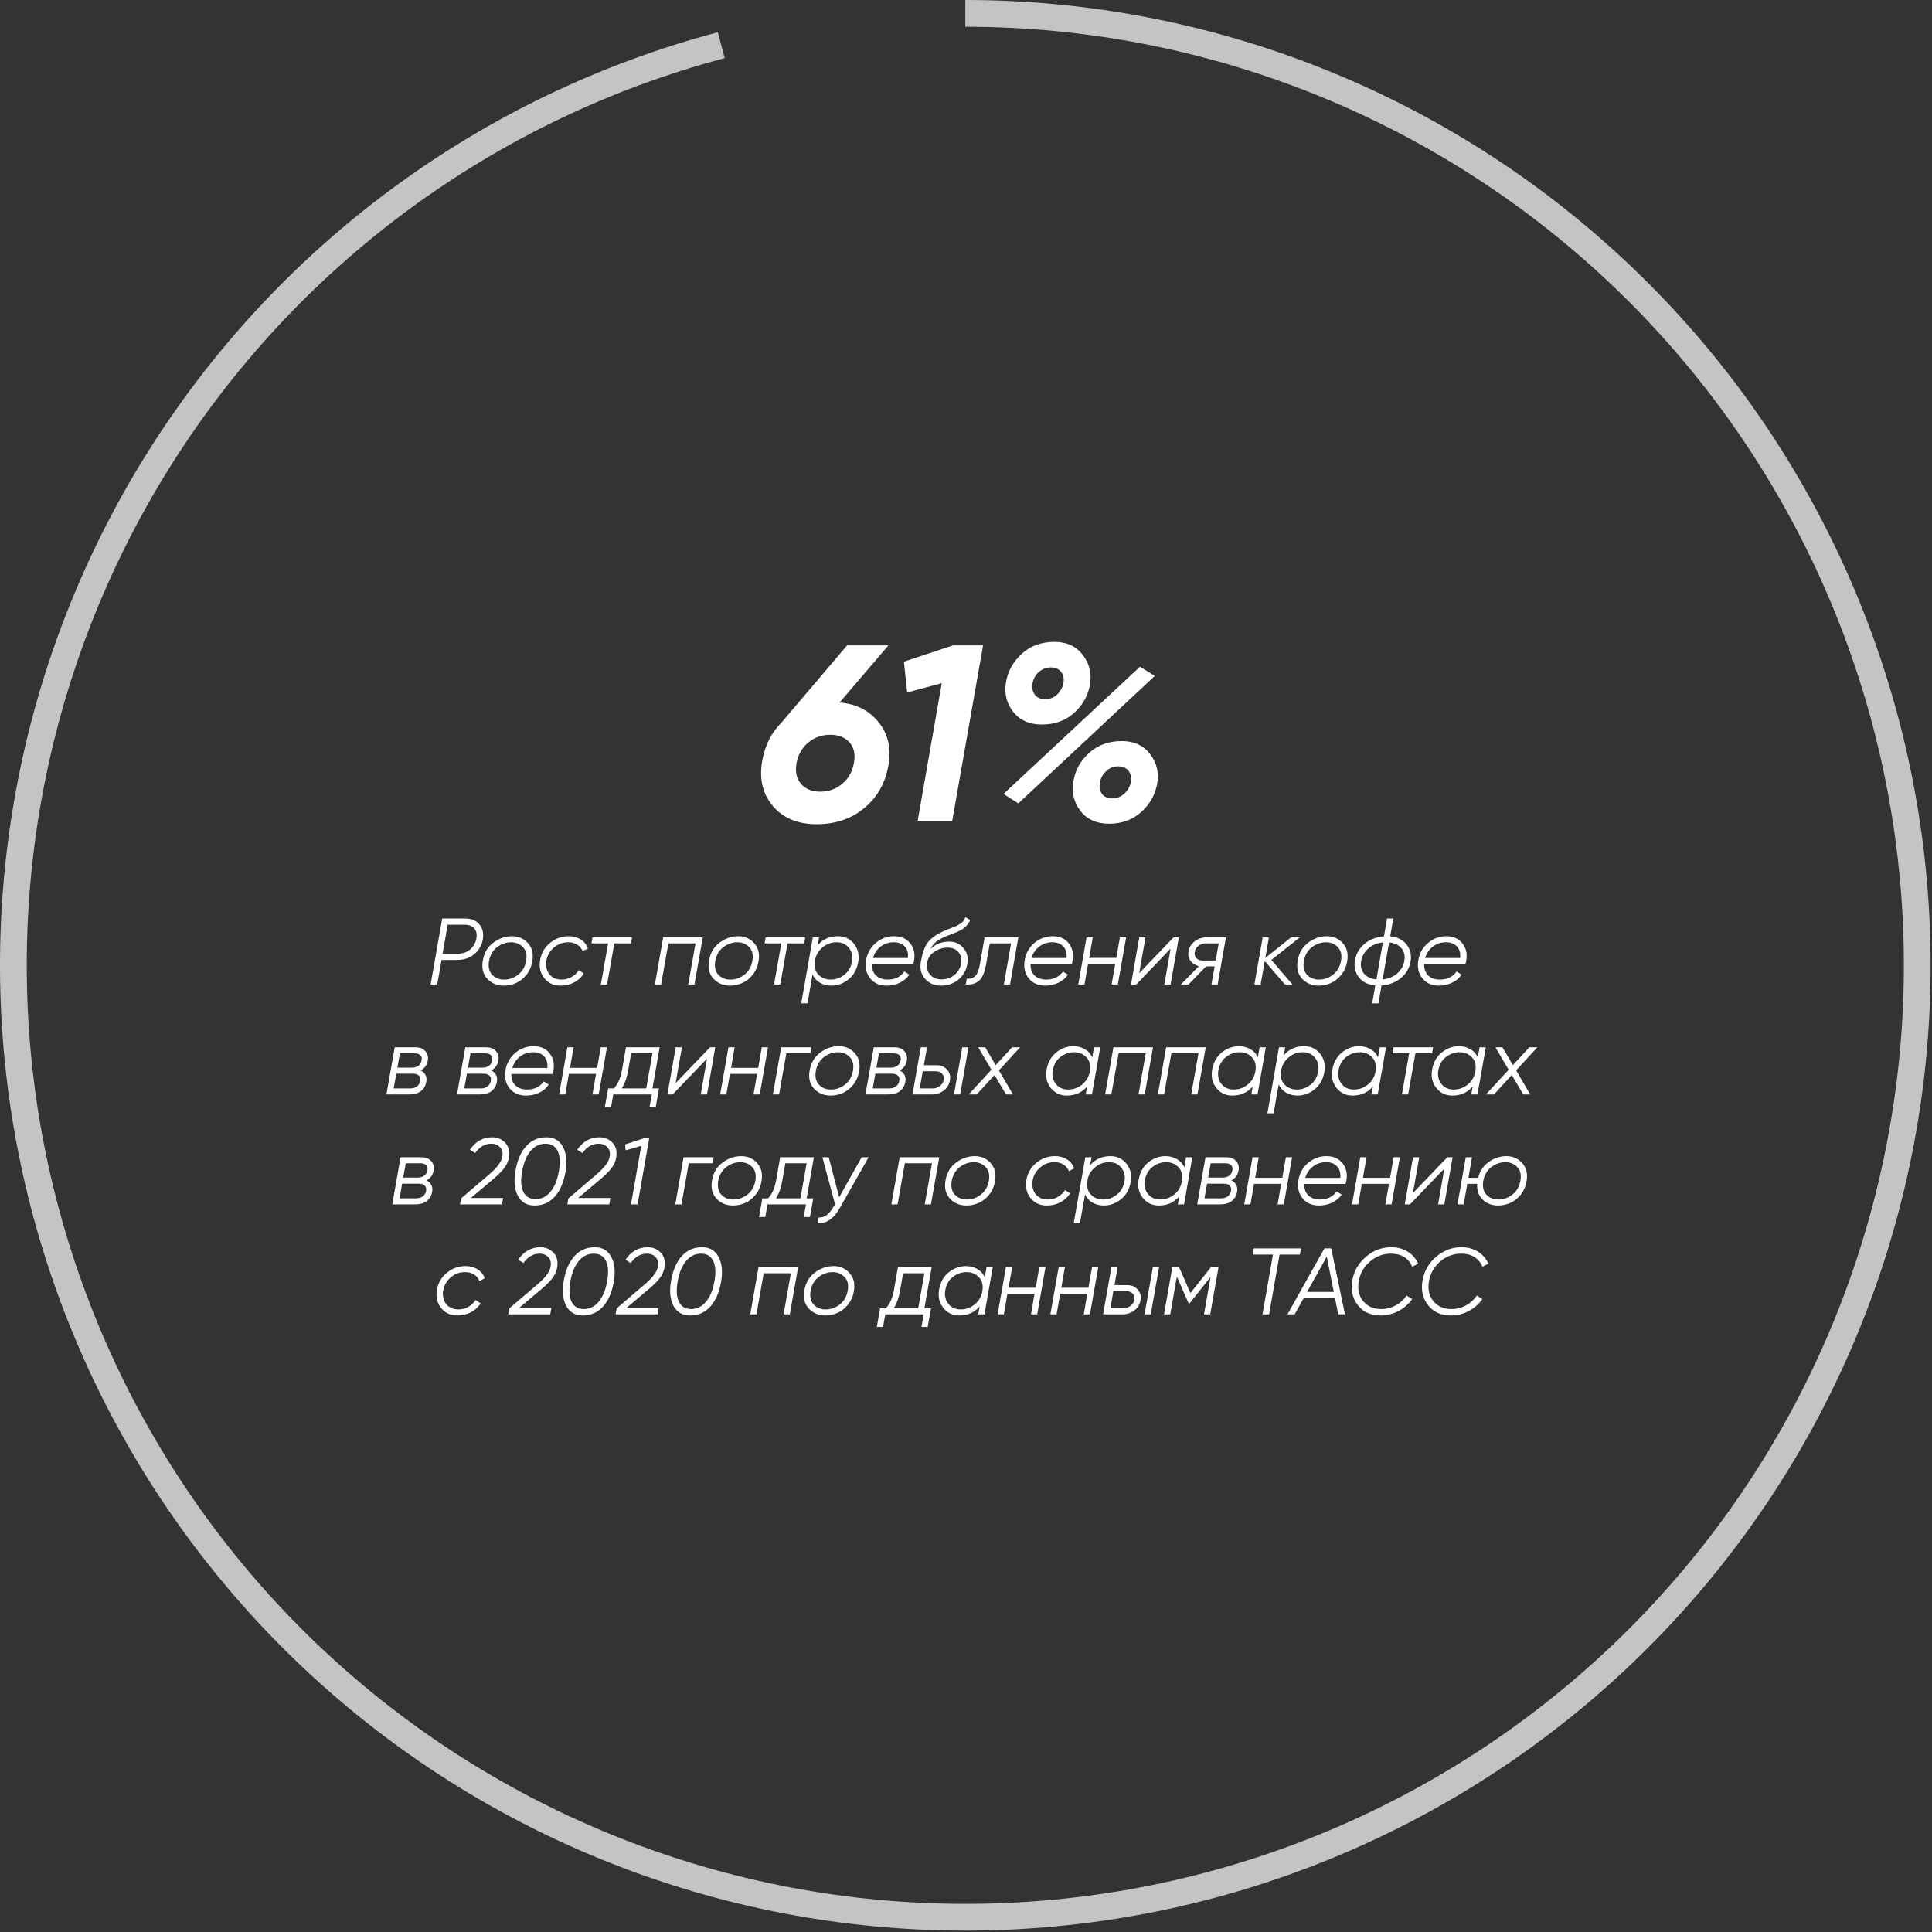
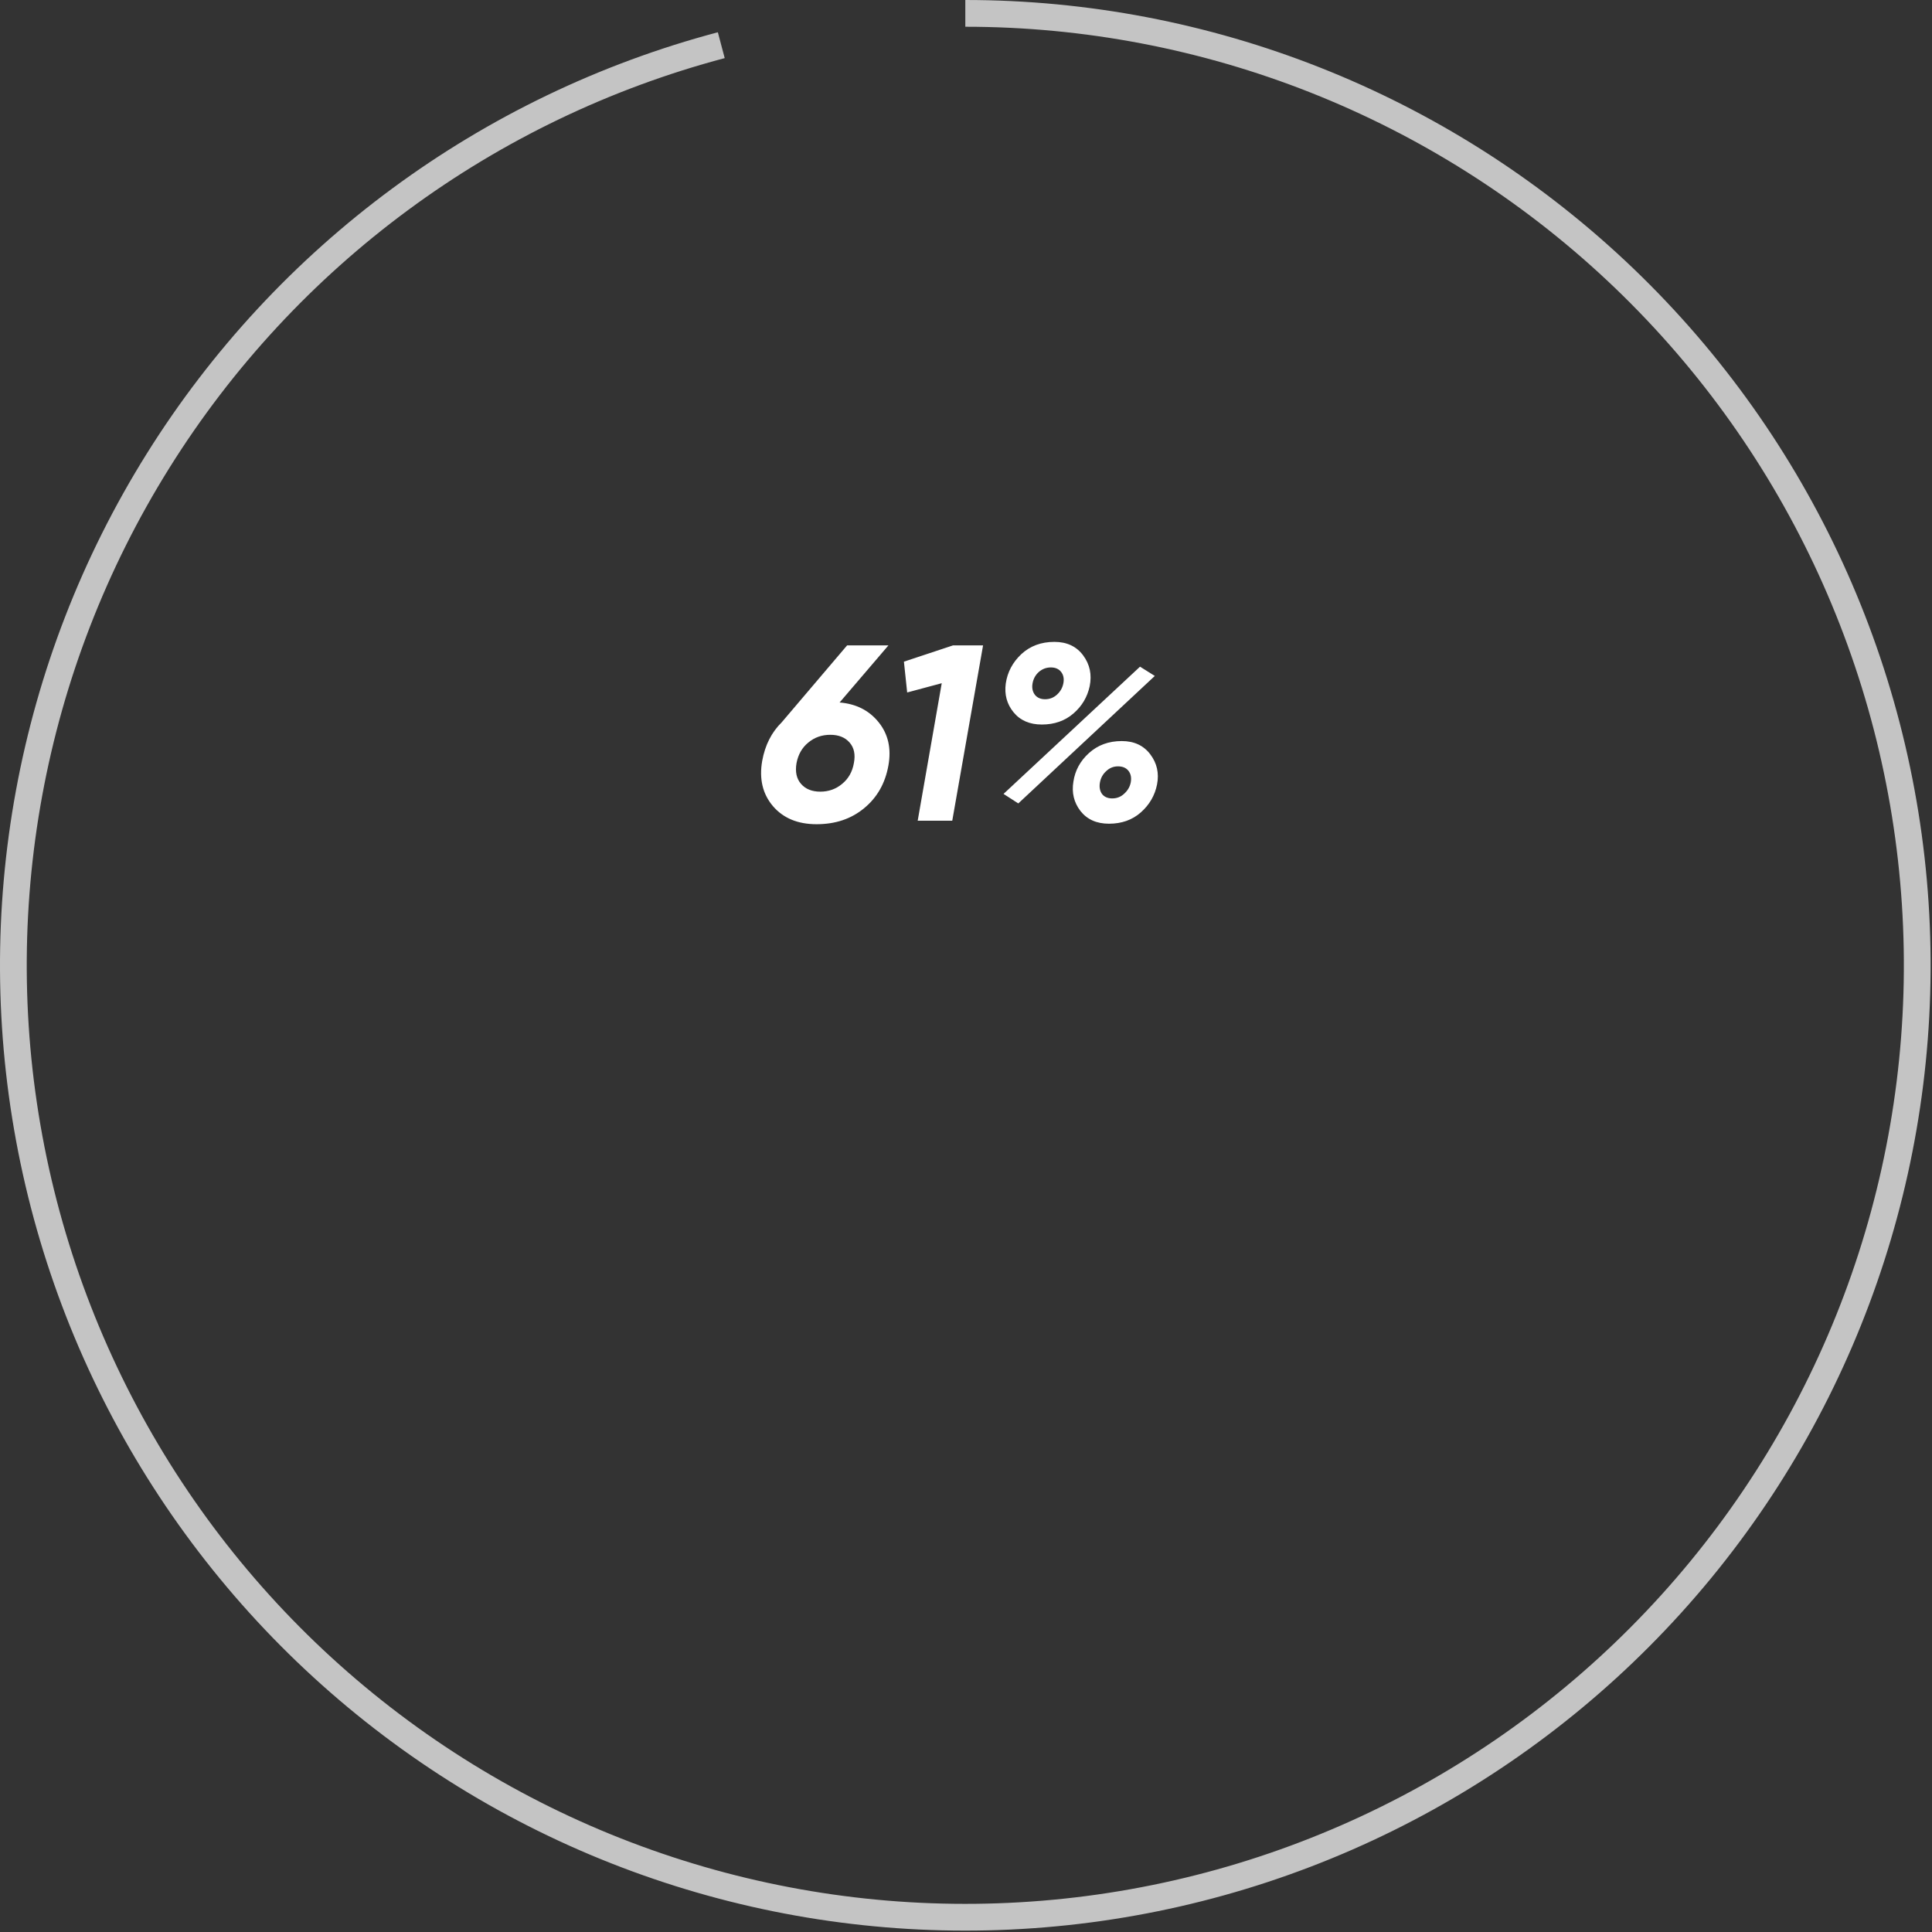
<svg xmlns="http://www.w3.org/2000/svg" width="492" height="492" viewBox="0 0 492 492" fill="none">
  <rect x="0" y="0" width="492" height="492" fill="#333333" stroke="none" />
  <path d="M245.824 0C308.264 7.44595e-07 368.365 23.761 413.925 66.459C459.484 109.158 487.088 167.593 491.132 229.903C495.176 292.212 475.357 353.725 435.699 401.955C396.041 450.184 339.516 481.514 277.6 489.586C215.683 497.657 153.015 481.864 102.319 445.413C51.622 408.962 16.697 354.585 4.632 293.321C-7.432 232.057 4.269 168.498 37.36 115.547C70.451 62.596 122.452 24.222 182.806 8.215L184.552 14.799C125.87 30.362 75.31 67.673 43.136 119.157C10.962 170.641 -0.414 232.438 11.316 292.005C23.046 351.571 57.004 404.441 106.295 439.882C155.587 475.323 216.518 490.678 276.719 482.831C336.92 474.983 391.879 444.521 430.438 397.628C468.997 350.735 488.266 290.927 484.334 230.344C480.402 169.761 453.563 112.945 409.266 71.43C364.969 29.915 306.534 6.812 245.824 6.812V0Z" fill="#C4C4C4" />
  <path d="M213.811 178.895C218.02 179.235 221.337 180.915 223.761 183.934C226.184 186.953 227.014 190.61 226.248 194.904C225.44 199.454 223.378 203.09 220.061 205.811C216.787 208.532 212.748 209.893 207.943 209.893C203.181 209.893 199.481 208.362 196.845 205.301C194.209 202.197 193.295 198.349 194.102 193.756C194.825 189.759 196.484 186.485 199.077 183.934L215.724 164.353H226.248L213.811 178.895ZM217.446 194.33C217.872 192.162 217.51 190.418 216.362 189.1C215.214 187.782 213.577 187.123 211.451 187.123C209.282 187.123 207.412 187.782 205.838 189.1C204.265 190.376 203.266 192.119 202.841 194.33C202.458 196.541 202.841 198.306 203.989 199.624C205.137 200.942 206.774 201.601 208.9 201.601C211.026 201.601 212.875 200.942 214.449 199.624C216.065 198.306 217.064 196.541 217.446 194.33ZM242.692 164.353H250.346L242.501 209H233.699L239.822 173.984L231.02 176.344L230.191 168.499L242.692 164.353ZM265.315 184.508C262.211 184.508 259.808 183.466 258.108 181.383C256.407 179.299 255.748 176.854 256.13 174.048C256.556 171.156 257.874 168.669 260.085 166.585C262.338 164.502 265.145 163.46 268.504 163.46C271.693 163.46 274.138 164.608 275.839 166.904C277.54 169.2 278.092 171.815 277.497 174.749C276.902 177.513 275.52 179.831 273.351 181.702C271.183 183.572 268.504 184.508 265.315 184.508ZM255.556 202.175L290.317 169.774L294.08 172.134L259.319 204.599L255.556 202.175ZM263.529 176.918C264.124 177.683 264.996 178.066 266.144 178.066C267.292 178.066 268.291 177.683 269.142 176.918C270.035 176.11 270.587 175.132 270.8 173.984C271.013 172.836 270.821 171.879 270.226 171.114C269.631 170.348 268.759 169.966 267.611 169.966C266.463 169.966 265.442 170.348 264.549 171.114C263.699 171.879 263.168 172.836 262.955 173.984C262.742 175.132 262.934 176.11 263.529 176.918ZM282.408 209.765C279.262 209.765 276.838 208.681 275.137 206.513C273.479 204.344 272.884 201.856 273.351 199.05C273.777 196.201 275.095 193.778 277.306 191.779C279.559 189.738 282.344 188.718 285.661 188.718C288.808 188.718 291.231 189.844 292.932 192.098C294.633 194.352 295.207 196.903 294.654 199.752C294.102 202.558 292.72 204.939 290.508 206.895C288.34 208.809 285.64 209.765 282.408 209.765ZM283.237 203.323C284.428 203.323 285.448 202.92 286.299 202.112C287.192 201.304 287.745 200.347 287.957 199.241C288.17 198.051 287.978 197.073 287.383 196.308C286.788 195.542 285.895 195.159 284.704 195.159C283.556 195.159 282.557 195.563 281.707 196.371C280.856 197.137 280.325 198.093 280.112 199.241C279.9 200.39 280.07 201.367 280.622 202.175C281.218 202.941 282.089 203.323 283.237 203.323Z" fill="white" />
-   <path d="M118.493 233.906C120.077 233.906 121.277 234.41 122.093 235.418C122.925 236.426 123.213 237.682 122.957 239.186C122.701 240.706 121.981 241.97 120.797 242.978C119.613 243.97 118.101 244.466 116.261 244.466H112.445L111.341 250.706H109.661L112.613 233.906H118.493ZM121.325 238.946C121.501 237.89 121.317 237.05 120.773 236.426C120.229 235.802 119.413 235.49 118.325 235.49H114.005L112.709 242.882H116.453C117.781 242.882 118.877 242.514 119.741 241.778C120.605 241.026 121.133 240.082 121.325 238.946ZM128.281 250.994C126.585 250.994 125.185 250.41 124.081 249.242C122.993 248.074 122.617 246.522 122.953 244.586C123.289 242.65 124.185 241.138 125.641 240.05C127.113 238.962 128.697 238.418 130.393 238.418C132.041 238.418 133.393 239.01 134.449 240.194C135.521 241.362 135.889 242.898 135.553 244.802C135.329 246.146 134.825 247.298 134.041 248.258C133.257 249.218 132.369 249.914 131.377 250.346C130.401 250.778 129.369 250.994 128.281 250.994ZM128.425 249.458C129.705 249.458 130.889 249.034 131.977 248.186C133.065 247.338 133.737 246.154 133.993 244.634C134.249 243.178 133.977 242.034 133.177 241.202C132.393 240.37 131.369 239.954 130.105 239.954C128.825 239.97 127.641 240.394 126.553 241.226C125.481 242.058 124.809 243.218 124.537 244.706C124.281 246.21 124.545 247.386 125.329 248.234C126.129 249.066 127.161 249.474 128.425 249.458ZM142.739 250.994C140.995 250.994 139.611 250.354 138.587 249.074C137.579 247.778 137.235 246.234 137.555 244.442C137.859 242.682 138.699 241.242 140.075 240.122C141.451 238.986 143.035 238.418 144.827 238.418C145.995 238.418 147.019 238.698 147.899 239.258C148.779 239.818 149.387 240.578 149.723 241.538L148.355 242.234C148.099 241.53 147.651 240.978 147.011 240.578C146.371 240.162 145.595 239.954 144.683 239.954C143.323 239.954 142.115 240.402 141.059 241.298C140.019 242.178 139.379 243.282 139.139 244.61C138.915 245.97 139.163 247.122 139.883 248.066C140.603 248.994 141.643 249.458 143.003 249.458C143.915 249.458 144.755 249.242 145.523 248.81C146.307 248.378 146.931 247.794 147.395 247.058L148.667 247.898C148.059 248.874 147.235 249.634 146.195 250.178C145.155 250.722 144.003 250.994 142.739 250.994ZM160.954 238.706L160.69 240.242H156.442L154.594 250.706H153.01L154.858 240.242H150.61L150.874 238.706H160.954ZM178.964 238.706L176.852 250.706H175.268L177.116 240.242H170.204L168.356 250.706H166.772L168.884 238.706H178.964ZM185.89 250.994C184.194 250.994 182.794 250.41 181.69 249.242C180.602 248.074 180.226 246.522 180.562 244.586C180.898 242.65 181.794 241.138 183.25 240.05C184.722 238.962 186.306 238.418 188.002 238.418C189.65 238.418 191.002 239.01 192.058 240.194C193.13 241.362 193.498 242.898 193.162 244.802C192.938 246.146 192.434 247.298 191.65 248.258C190.866 249.218 189.978 249.914 188.986 250.346C188.01 250.778 186.978 250.994 185.89 250.994ZM186.034 249.458C187.314 249.458 188.498 249.034 189.586 248.186C190.674 247.338 191.346 246.154 191.602 244.634C191.858 243.178 191.586 242.034 190.786 241.202C190.002 240.37 188.978 239.954 187.714 239.954C186.434 239.97 185.25 240.394 184.162 241.226C183.09 242.058 182.418 243.218 182.146 244.706C181.89 246.21 182.154 247.386 182.938 248.234C183.738 249.066 184.77 249.474 186.034 249.458ZM205.064 238.706L204.8 240.242H200.552L198.704 250.706H197.12L198.968 240.242H194.72L194.984 238.706H205.064ZM213.426 238.418C215.106 238.418 216.458 239.066 217.482 240.362C218.506 241.658 218.866 243.186 218.562 244.946C218.226 246.866 217.394 248.354 216.066 249.41C214.754 250.466 213.298 250.994 211.698 250.994C210.658 250.994 209.706 250.754 208.842 250.274C207.978 249.778 207.338 249.074 206.922 248.162L205.626 255.506H204.042L206.994 238.706H208.578L208.218 240.746C209.514 239.194 211.25 238.418 213.426 238.418ZM216.978 244.826C217.202 243.482 216.938 242.338 216.186 241.394C215.434 240.434 214.386 239.954 213.042 239.954C211.73 239.954 210.554 240.378 209.514 241.226C208.49 242.058 207.842 243.114 207.57 244.394L207.522 244.778C207.314 246.234 207.618 247.378 208.434 248.21C209.25 249.042 210.298 249.458 211.578 249.458C212.826 249.458 213.97 249.05 215.01 248.234C216.066 247.418 216.722 246.282 216.978 244.826ZM227.699 238.418C229.507 238.418 230.883 239.042 231.827 240.29C232.787 241.538 233.091 243.026 232.739 244.754C232.691 245.042 232.627 245.29 232.547 245.498H222.059C222.011 246.714 222.347 247.682 223.067 248.402C223.803 249.106 224.803 249.458 226.067 249.458C227.907 249.458 229.323 248.77 230.315 247.394L231.562 248.21C230.987 249.09 230.171 249.778 229.115 250.274C228.075 250.754 226.987 250.994 225.851 250.994C223.995 250.994 222.571 250.37 221.579 249.122C220.587 247.874 220.251 246.322 220.571 244.466C220.875 242.706 221.699 241.258 223.043 240.122C224.403 238.986 225.955 238.418 227.699 238.418ZM222.299 243.962H231.227C231.323 242.65 231.035 241.658 230.363 240.986C229.691 240.298 228.771 239.954 227.603 239.954C226.339 239.954 225.227 240.322 224.267 241.058C223.323 241.778 222.667 242.746 222.299 243.962ZM239.578 250.994C237.93 250.994 236.594 250.418 235.57 249.266C234.546 248.098 234.194 246.618 234.514 244.826C234.866 242.762 235.434 241.178 236.218 240.074C237.018 238.97 238.418 237.97 240.418 237.074C240.802 236.898 241.298 236.69 241.906 236.45C242.53 236.21 243.002 236.026 243.322 235.898C243.642 235.754 243.994 235.57 244.378 235.346C244.762 235.122 245.066 234.866 245.29 234.578C245.53 234.29 245.714 233.946 245.842 233.546L247.042 234.266C246.914 234.65 246.722 235.01 246.466 235.346C246.21 235.682 245.962 235.954 245.722 236.162C245.498 236.37 245.154 236.602 244.69 236.858C244.226 237.098 243.866 237.274 243.61 237.386C243.37 237.482 242.938 237.65 242.314 237.89C241.706 238.13 241.298 238.29 241.09 238.37C239.938 238.834 239.058 239.306 238.45 239.786C237.842 240.266 237.354 240.89 236.986 241.658C238.234 240.41 239.818 239.786 241.738 239.786C243.226 239.786 244.434 240.338 245.362 241.442C246.306 242.546 246.634 243.898 246.346 245.498C246.058 247.13 245.29 248.458 244.042 249.482C242.794 250.49 241.306 250.994 239.578 250.994ZM239.746 249.41C241.01 249.41 242.106 249.034 243.034 248.282C243.978 247.514 244.554 246.546 244.762 245.378C244.97 244.21 244.746 243.242 244.09 242.474C243.434 241.706 242.506 241.322 241.306 241.322C240.122 241.322 239.01 241.666 237.97 242.354C236.93 243.026 236.306 243.954 236.098 245.138C235.89 246.354 236.138 247.37 236.842 248.186C237.546 249.002 238.514 249.41 239.746 249.41ZM259.326 238.706L257.214 250.706H255.63L257.478 240.242H252.054L251.118 245.594C250.75 247.69 250.134 249.09 249.27 249.794C248.422 250.498 247.31 250.802 245.934 250.706L246.198 249.218C247.094 249.314 247.806 249.098 248.334 248.57C248.878 248.042 249.278 247.05 249.534 245.594L250.734 238.706H259.326ZM268.081 238.418C269.889 238.418 271.265 239.042 272.209 240.29C273.169 241.538 273.473 243.026 273.121 244.754C273.073 245.042 273.009 245.29 272.929 245.498H262.441C262.393 246.714 262.729 247.682 263.449 248.402C264.185 249.106 265.185 249.458 266.449 249.458C268.289 249.458 269.705 248.77 270.697 247.394L271.945 248.21C271.369 249.09 270.553 249.778 269.497 250.274C268.457 250.754 267.369 250.994 266.233 250.994C264.377 250.994 262.953 250.37 261.961 249.122C260.969 247.874 260.633 246.322 260.953 244.466C261.257 242.706 262.081 241.258 263.425 240.122C264.785 238.986 266.337 238.418 268.081 238.418ZM262.681 243.962H271.609C271.705 242.65 271.417 241.658 270.745 240.986C270.073 240.298 269.153 239.954 267.985 239.954C266.721 239.954 265.609 240.322 264.649 241.058C263.705 241.778 263.049 242.746 262.681 243.962ZM285.193 238.706H286.777L284.665 250.706H283.081L283.993 245.474H277.081L276.169 250.706H274.585L276.697 238.706H278.281L277.369 243.938H284.281L285.193 238.706ZM298.863 238.706H300.207L298.095 250.706H296.511L298.095 241.586L289.359 250.706H288.015L290.127 238.706H291.711L290.103 247.826L298.863 238.706ZM312.196 238.706L310.084 250.706H308.5L309.316 246.098H307.132L302.668 250.706H300.724L305.308 246.026C304.428 245.834 303.724 245.394 303.196 244.706C302.684 244.018 302.508 243.21 302.668 242.282C302.86 241.21 303.396 240.346 304.276 239.69C305.156 239.034 306.172 238.706 307.324 238.706H312.196ZM306.292 244.61H309.58L310.348 240.242H307.06C306.388 240.242 305.78 240.442 305.236 240.842C304.692 241.242 304.364 241.77 304.252 242.426C304.14 243.082 304.284 243.61 304.684 244.01C305.084 244.41 305.62 244.61 306.292 244.61ZM331.012 238.706L323.764 244.466L329.14 250.706H327.22L322.084 244.73L321.028 250.706H319.444L321.556 238.706H323.14L322.228 243.938L328.804 238.706H331.012ZM335.796 250.994C334.1 250.994 332.7 250.41 331.596 249.242C330.508 248.074 330.132 246.522 330.468 244.586C330.804 242.65 331.7 241.138 333.156 240.05C334.628 238.962 336.212 238.418 337.908 238.418C339.556 238.418 340.908 239.01 341.964 240.194C343.036 241.362 343.404 242.898 343.068 244.802C342.844 246.146 342.34 247.298 341.556 248.258C340.772 249.218 339.884 249.914 338.892 250.346C337.916 250.778 336.884 250.994 335.796 250.994ZM335.94 249.458C337.22 249.458 338.404 249.034 339.492 248.186C340.58 247.338 341.252 246.154 341.508 244.634C341.764 243.178 341.492 242.034 340.692 241.202C339.908 240.37 338.884 239.954 337.62 239.954C336.34 239.97 335.156 240.394 334.068 241.226C332.996 242.058 332.324 243.218 332.052 244.706C331.796 246.21 332.06 247.386 332.844 248.234C333.644 249.066 334.676 249.474 335.94 249.458ZM354.023 238.442C355.847 238.618 357.239 239.314 358.199 240.53C359.159 241.746 359.495 243.186 359.207 244.85C358.919 246.53 358.103 247.93 356.759 249.05C355.431 250.17 353.783 250.81 351.815 250.97L351.023 255.506H349.439L350.23 250.97C348.407 250.794 347.015 250.098 346.055 248.882C345.095 247.666 344.759 246.226 345.047 244.562C345.335 242.882 346.151 241.482 347.495 240.362C348.839 239.242 350.487 238.602 352.439 238.442L353.231 233.906H354.815L354.023 238.442ZM357.622 244.706C357.847 243.458 357.615 242.402 356.927 241.538C356.239 240.658 355.175 240.146 353.735 240.002L352.103 249.41C353.575 249.266 354.807 248.762 355.799 247.898C356.807 247.018 357.415 245.954 357.622 244.706ZM348.455 241.538C347.463 242.402 346.855 243.458 346.631 244.706C346.407 245.954 346.639 247.018 347.327 247.898C348.031 248.762 349.095 249.266 350.519 249.41L352.151 240.002C350.679 240.146 349.447 240.658 348.455 241.538ZM368.324 238.418C370.132 238.418 371.508 239.042 372.452 240.29C373.412 241.538 373.716 243.026 373.364 244.754C373.316 245.042 373.252 245.29 373.172 245.498H362.684C362.636 246.714 362.972 247.682 363.692 248.402C364.428 249.106 365.428 249.458 366.692 249.458C368.532 249.458 369.948 248.77 370.94 247.394L372.188 248.21C371.612 249.09 370.796 249.778 369.74 250.274C368.7 250.754 367.612 250.994 366.476 250.994C364.62 250.994 363.196 250.37 362.204 249.122C361.212 247.874 360.876 246.322 361.196 244.466C361.5 242.706 362.324 241.258 363.668 240.122C365.028 238.986 366.58 238.418 368.324 238.418ZM362.924 243.962H371.852C371.948 242.65 371.66 241.658 370.988 240.986C370.316 240.298 369.396 239.954 368.228 239.954C366.964 239.954 365.852 240.322 364.892 241.058C363.948 241.778 363.292 242.746 362.924 243.962ZM108.941 270.066C108.733 271.25 108.117 272.09 107.093 272.586C107.669 272.842 108.085 273.226 108.341 273.738C108.613 274.25 108.685 274.834 108.557 275.49C108.397 276.466 107.949 277.25 107.213 277.842C106.477 278.418 105.485 278.706 104.237 278.706H98.405L100.517 266.706H105.869C106.925 266.706 107.741 267.034 108.317 267.69C108.909 268.346 109.117 269.138 108.941 270.066ZM107.357 270.018C107.469 269.458 107.365 269.026 107.045 268.722C106.741 268.402 106.253 268.242 105.581 268.242H101.837L101.189 271.89H104.813C105.517 271.89 106.093 271.73 106.541 271.41C106.989 271.074 107.261 270.61 107.357 270.018ZM107.021 275.25C107.117 274.69 107.005 274.25 106.685 273.93C106.365 273.594 105.853 273.426 105.149 273.426H100.925L100.253 277.17H104.501C105.173 277.17 105.733 277.002 106.181 276.666C106.629 276.314 106.909 275.842 107.021 275.25ZM126.918 270.066C126.71 271.25 126.094 272.09 125.07 272.586C125.646 272.842 126.062 273.226 126.318 273.738C126.59 274.25 126.662 274.834 126.534 275.49C126.374 276.466 125.926 277.25 125.19 277.842C124.454 278.418 123.462 278.706 122.214 278.706H116.382L118.494 266.706H123.846C124.902 266.706 125.718 267.034 126.294 267.69C126.886 268.346 127.094 269.138 126.918 270.066ZM125.334 270.018C125.446 269.458 125.342 269.026 125.022 268.722C124.718 268.402 124.23 268.242 123.558 268.242H119.814L119.166 271.89H122.79C123.494 271.89 124.07 271.73 124.518 271.41C124.966 271.074 125.238 270.61 125.334 270.018ZM124.998 275.25C125.094 274.69 124.982 274.25 124.662 273.93C124.342 273.594 123.83 273.426 123.126 273.426H118.902L118.23 277.17H122.478C123.15 277.17 123.71 277.002 124.158 276.666C124.606 276.314 124.886 275.842 124.998 275.25ZM135.87 266.418C137.678 266.418 139.054 267.042 139.998 268.29C140.958 269.538 141.262 271.026 140.91 272.754C140.862 273.042 140.798 273.29 140.718 273.498H130.23C130.182 274.714 130.518 275.682 131.238 276.402C131.974 277.106 132.974 277.458 134.238 277.458C136.078 277.458 137.494 276.77 138.486 275.394L139.734 276.21C139.158 277.09 138.342 277.778 137.286 278.274C136.246 278.754 135.158 278.994 134.022 278.994C132.166 278.994 130.742 278.37 129.75 277.122C128.758 275.874 128.422 274.322 128.742 272.466C129.046 270.706 129.87 269.258 131.214 268.122C132.574 266.986 134.126 266.418 135.87 266.418ZM130.47 271.962H139.398C139.494 270.65 139.206 269.658 138.534 268.986C137.862 268.298 136.942 267.954 135.774 267.954C134.51 267.954 133.398 268.322 132.438 269.058C131.494 269.778 130.838 270.746 130.47 271.962ZM152.982 266.706H154.566L152.454 278.706H150.87L151.782 273.474H144.87L143.958 278.706H142.374L144.486 266.706H146.07L145.158 271.938H152.07L152.982 266.706ZM166.148 277.17H167.828L166.988 281.922H165.404L165.98 278.706H156.188L155.612 281.922H154.028L154.868 277.17H156.332C157.324 276.13 158.004 274.618 158.372 272.634L159.404 266.706H167.996L166.148 277.17ZM158.324 277.17H164.564L166.148 268.242H160.724L159.956 272.634C159.652 274.442 159.108 275.954 158.324 277.17ZM180.808 266.706H182.152L180.04 278.706H178.456L180.04 269.586L171.304 278.706H169.96L172.072 266.706H173.656L172.048 275.826L180.808 266.706ZM193.998 266.706H195.582L193.47 278.706H191.886L192.798 273.474H185.886L184.974 278.706H183.39L185.502 266.706H187.086L186.174 271.938H193.086L193.998 266.706ZM206.611 266.706L206.347 268.242H200.251L198.403 278.706H196.819L198.931 266.706H206.611ZM211.507 278.994C209.811 278.994 208.411 278.41 207.307 277.242C206.219 276.074 205.843 274.522 206.179 272.586C206.515 270.65 207.411 269.138 208.867 268.05C210.339 266.962 211.923 266.418 213.619 266.418C215.267 266.418 216.619 267.01 217.675 268.194C218.747 269.362 219.115 270.898 218.779 272.802C218.555 274.146 218.051 275.298 217.267 276.258C216.483 277.218 215.595 277.914 214.603 278.346C213.627 278.778 212.595 278.994 211.507 278.994ZM211.651 277.458C212.931 277.458 214.115 277.034 215.203 276.186C216.291 275.338 216.963 274.154 217.219 272.634C217.475 271.178 217.203 270.034 216.403 269.202C215.619 268.37 214.595 267.954 213.331 267.954C212.051 267.97 210.867 268.394 209.779 269.226C208.707 270.058 208.035 271.218 207.763 272.706C207.507 274.21 207.771 275.386 208.555 276.234C209.355 277.066 210.387 277.474 211.651 277.458ZM230.933 270.066C230.725 271.25 230.109 272.09 229.085 272.586C229.661 272.842 230.077 273.226 230.333 273.738C230.605 274.25 230.677 274.834 230.549 275.49C230.389 276.466 229.941 277.25 229.205 277.842C228.469 278.418 227.477 278.706 226.229 278.706H220.397L222.509 266.706H227.861C228.917 266.706 229.733 267.034 230.309 267.69C230.901 268.346 231.109 269.138 230.933 270.066ZM229.349 270.018C229.461 269.458 229.357 269.026 229.037 268.722C228.733 268.402 228.245 268.242 227.573 268.242H223.829L223.181 271.89H226.805C227.509 271.89 228.085 271.73 228.533 271.41C228.981 271.074 229.253 270.61 229.349 270.018ZM229.013 275.25C229.109 274.69 228.997 274.25 228.677 273.93C228.357 273.594 227.845 273.426 227.141 273.426H222.917L222.245 277.17H226.493C227.165 277.17 227.725 277.002 228.173 276.666C228.621 276.314 228.901 275.842 229.013 275.25ZM238.566 271.266C239.638 271.266 240.51 271.642 241.182 272.394C241.854 273.146 242.094 274.058 241.902 275.13C241.71 276.218 241.174 277.09 240.294 277.746C239.43 278.386 238.414 278.706 237.246 278.706H232.374L234.486 266.706H236.07L235.278 271.266H238.566ZM245.046 266.706H246.63L244.518 278.706H242.934L245.046 266.706ZM239.334 276.57C239.878 276.17 240.206 275.642 240.318 274.986C240.43 274.33 240.286 273.802 239.886 273.402C239.486 273.002 238.95 272.802 238.278 272.802H234.99L234.222 277.17H237.51C238.182 277.17 238.79 276.97 239.334 276.57ZM259.77 266.706L254.37 272.586L257.97 278.706H256.194L253.266 273.762L248.73 278.706H246.69L252.474 272.418L249.114 266.706H250.89L253.554 271.242L257.73 266.706H259.77ZM278.604 266.706H280.188L278.076 278.706H276.492L276.852 276.666C275.556 278.218 273.82 278.994 271.644 278.994C269.964 278.994 268.612 278.346 267.588 277.05C266.564 275.754 266.204 274.226 266.508 272.466C266.844 270.546 267.668 269.058 268.98 268.002C270.308 266.946 271.772 266.418 273.372 266.418C274.412 266.418 275.364 266.666 276.228 267.162C277.092 267.642 277.732 268.338 278.148 269.25L278.604 266.706ZM272.028 277.458C273.34 277.458 274.516 277.042 275.556 276.21C276.596 275.362 277.244 274.29 277.5 272.994L277.548 272.706C277.772 271.234 277.468 270.074 276.636 269.226C275.82 268.378 274.772 267.954 273.492 267.954C272.244 267.954 271.092 268.362 270.036 269.178C268.996 269.994 268.348 271.13 268.092 272.586C267.868 273.93 268.132 275.082 268.884 276.042C269.636 276.986 270.684 277.458 272.028 277.458ZM293.621 266.706L291.509 278.706H289.925L291.773 268.242H284.861L283.013 278.706H281.429L283.541 266.706H293.621ZM307.05 266.706L304.938 278.706H303.354L305.202 268.242H298.29L296.442 278.706H294.858L296.97 266.706H307.05ZM320.768 266.706H322.352L320.24 278.706H318.656L319.016 276.666C317.72 278.218 315.984 278.994 313.808 278.994C312.128 278.994 310.776 278.346 309.752 277.05C308.728 275.754 308.368 274.226 308.672 272.466C309.008 270.546 309.832 269.058 311.144 268.002C312.472 266.946 313.936 266.418 315.536 266.418C316.576 266.418 317.528 266.666 318.392 267.162C319.256 267.642 319.896 268.338 320.312 269.25L320.768 266.706ZM314.192 277.458C315.504 277.458 316.68 277.042 317.72 276.21C318.76 275.362 319.408 274.29 319.664 272.994L319.712 272.706C319.936 271.234 319.632 270.074 318.8 269.226C317.984 268.378 316.936 267.954 315.656 267.954C314.408 267.954 313.256 268.362 312.2 269.178C311.16 269.994 310.512 271.13 310.256 272.586C310.032 273.93 310.296 275.082 311.048 276.042C311.8 276.986 312.848 277.458 314.192 277.458ZM332.137 266.418C333.817 266.418 335.169 267.066 336.193 268.362C337.217 269.658 337.577 271.186 337.273 272.946C336.937 274.866 336.105 276.354 334.777 277.41C333.465 278.466 332.009 278.994 330.409 278.994C329.369 278.994 328.417 278.754 327.553 278.274C326.689 277.778 326.049 277.074 325.633 276.162L324.337 283.506H322.753L325.705 266.706H327.289L326.929 268.746C328.225 267.194 329.961 266.418 332.137 266.418ZM335.689 272.826C335.913 271.482 335.649 270.338 334.897 269.394C334.145 268.434 333.097 267.954 331.753 267.954C330.441 267.954 329.265 268.378 328.225 269.226C327.201 270.058 326.553 271.114 326.281 272.394L326.233 272.778C326.025 274.234 326.329 275.378 327.145 276.21C327.961 277.042 329.009 277.458 330.289 277.458C331.537 277.458 332.681 277.05 333.721 276.234C334.777 275.418 335.433 274.282 335.689 272.826ZM351.377 266.706H352.961L350.849 278.706H349.265L349.625 276.666C348.329 278.218 346.593 278.994 344.417 278.994C342.737 278.994 341.385 278.346 340.361 277.05C339.337 275.754 338.977 274.226 339.281 272.466C339.617 270.546 340.441 269.058 341.753 268.002C343.081 266.946 344.545 266.418 346.145 266.418C347.185 266.418 348.137 266.666 349.001 267.162C349.865 267.642 350.505 268.338 350.921 269.25L351.377 266.706ZM344.801 277.458C346.113 277.458 347.289 277.042 348.329 276.21C349.369 275.362 350.017 274.29 350.273 272.994L350.321 272.706C350.545 271.234 350.241 270.074 349.409 269.226C348.593 268.378 347.545 267.954 346.265 267.954C345.017 267.954 343.865 268.362 342.809 269.178C341.769 269.994 341.121 271.13 340.865 272.586C340.641 273.93 340.905 275.082 341.657 276.042C342.409 276.986 343.457 277.458 344.801 277.458ZM364.954 266.706L364.69 268.242H360.442L358.594 278.706H357.01L358.858 268.242H354.61L354.874 266.706H364.954ZM376.784 266.706H378.368L376.256 278.706H374.672L375.032 276.666C373.736 278.218 372 278.994 369.824 278.994C368.144 278.994 366.792 278.346 365.768 277.05C364.744 275.754 364.384 274.226 364.688 272.466C365.024 270.546 365.848 269.058 367.16 268.002C368.488 266.946 369.952 266.418 371.552 266.418C372.592 266.418 373.544 266.666 374.408 267.162C375.272 267.642 375.912 268.338 376.328 269.25L376.784 266.706ZM370.208 277.458C371.52 277.458 372.696 277.042 373.736 276.21C374.776 275.362 375.424 274.29 375.68 272.994L375.728 272.706C375.952 271.234 375.648 270.074 374.816 269.226C374 268.378 372.952 267.954 371.672 267.954C370.424 267.954 369.272 268.362 368.216 269.178C367.176 269.994 366.528 271.13 366.272 272.586C366.048 273.93 366.312 275.082 367.064 276.042C367.816 276.986 368.864 277.458 370.208 277.458ZM391.488 266.706L386.088 272.586L389.688 278.706H387.912L384.984 273.762L380.448 278.706H378.408L384.192 272.418L380.832 266.706H382.608L385.272 271.242L389.448 266.706H391.488ZM110.43 298.066C110.222 299.25 109.606 300.09 108.582 300.586C109.158 300.842 109.574 301.226 109.83 301.738C110.102 302.25 110.174 302.834 110.046 303.49C109.886 304.466 109.438 305.25 108.702 305.842C107.966 306.418 106.974 306.706 105.726 306.706H99.894L102.006 294.706H107.358C108.414 294.706 109.23 295.034 109.806 295.69C110.398 296.346 110.606 297.138 110.43 298.066ZM108.846 298.018C108.958 297.458 108.854 297.026 108.534 296.722C108.23 296.402 107.742 296.242 107.07 296.242H103.326L102.678 299.89H106.302C107.006 299.89 107.582 299.73 108.03 299.41C108.478 299.074 108.75 298.61 108.846 298.018ZM108.51 303.25C108.606 302.69 108.494 302.25 108.174 301.93C107.854 301.594 107.342 301.426 106.638 301.426H102.414L101.742 305.17H105.99C106.662 305.17 107.222 305.002 107.67 304.666C108.118 304.314 108.398 303.842 108.51 303.25ZM117.15 306.706L117.414 305.194L124.542 299.098C126.542 297.402 127.662 295.922 127.902 294.658C128.11 293.586 127.926 292.754 127.35 292.162C126.79 291.554 126.046 291.25 125.118 291.25C123.486 291.25 122.11 292.05 120.99 293.65L119.67 292.786C121.11 290.674 122.99 289.618 125.31 289.618C126.686 289.618 127.814 290.098 128.694 291.058C129.574 292.018 129.87 293.282 129.582 294.85C129.406 295.826 128.982 296.738 128.31 297.586C127.654 298.418 126.742 299.322 125.574 300.298L119.91 305.074H128.118L127.83 306.706H117.15ZM136.101 306.994C134.165 306.994 132.757 306.17 131.877 304.522C131.013 302.874 130.813 300.738 131.277 298.114C131.741 295.458 132.645 293.378 133.989 291.874C135.349 290.37 137.077 289.618 139.173 289.618C141.109 289.618 142.509 290.442 143.373 292.09C144.253 293.738 144.461 295.874 143.997 298.498C143.533 301.154 142.621 303.234 141.261 304.738C139.917 306.242 138.197 306.994 136.101 306.994ZM133.269 303.514C133.877 304.746 134.917 305.362 136.389 305.362C137.861 305.362 139.117 304.746 140.157 303.514C141.197 302.282 141.917 300.546 142.317 298.306C142.717 296.066 142.613 294.33 142.005 293.098C141.397 291.866 140.357 291.25 138.885 291.25C137.413 291.25 136.157 291.866 135.117 293.098C134.077 294.33 133.357 296.066 132.957 298.306C132.557 300.546 132.661 302.282 133.269 303.514ZM144.478 306.706L144.742 305.194L151.87 299.098C153.87 297.402 154.99 295.922 155.23 294.658C155.438 293.586 155.254 292.754 154.678 292.162C154.118 291.554 153.374 291.25 152.446 291.25C150.814 291.25 149.438 292.05 148.318 293.65L146.998 292.786C148.438 290.674 150.318 289.618 152.638 289.618C154.014 289.618 155.142 290.098 156.022 291.058C156.902 292.018 157.198 293.282 156.91 294.85C156.734 295.826 156.31 296.738 155.638 297.586C154.982 298.418 154.07 299.322 152.902 300.298L147.238 305.074H155.446L155.158 306.706H144.478ZM163.88 289.906H165.32L162.368 306.706H160.688L163.304 291.778V291.802L159.344 292.93L159.176 291.442L163.88 289.906ZM181.756 294.706L181.492 296.242H175.396L173.548 306.706H171.964L174.076 294.706H181.756ZM186.652 306.994C184.956 306.994 183.556 306.41 182.452 305.242C181.364 304.074 180.988 302.522 181.324 300.586C181.66 298.65 182.556 297.138 184.012 296.05C185.484 294.962 187.068 294.418 188.764 294.418C190.412 294.418 191.764 295.01 192.82 296.194C193.892 297.362 194.26 298.898 193.924 300.802C193.7 302.146 193.196 303.298 192.412 304.258C191.628 305.218 190.74 305.914 189.748 306.346C188.772 306.778 187.74 306.994 186.652 306.994ZM186.796 305.458C188.076 305.458 189.26 305.034 190.348 304.186C191.436 303.338 192.108 302.154 192.364 300.634C192.62 299.178 192.348 298.034 191.548 297.202C190.764 296.37 189.74 295.954 188.476 295.954C187.196 295.97 186.012 296.394 184.924 297.226C183.852 298.058 183.18 299.218 182.908 300.706C182.652 302.21 182.916 303.386 183.7 304.234C184.5 305.066 185.532 305.474 186.796 305.458ZM205.417 305.17H207.097L206.257 309.922H204.673L205.249 306.706H195.457L194.881 309.922H193.297L194.137 305.17H195.601C196.593 304.13 197.273 302.618 197.641 300.634L198.673 294.706H207.265L205.417 305.17ZM197.593 305.17H203.833L205.417 296.242H199.993L199.225 300.634C198.921 302.442 198.377 303.954 197.593 305.17ZM219.417 294.706H221.193L213.753 307.81C213.033 309.074 212.201 310.026 211.257 310.666C210.313 311.306 209.313 311.586 208.257 311.506L208.521 310.018C209.849 310.162 211.057 309.33 212.145 307.522L212.649 306.682L209.433 294.706H211.041L213.705 304.906L219.417 294.706ZM239.187 294.706L237.075 306.706H235.491L237.339 296.242H230.427L228.579 306.706H226.995L229.107 294.706H239.187ZM246.113 306.994C244.417 306.994 243.017 306.41 241.913 305.242C240.825 304.074 240.449 302.522 240.785 300.586C241.121 298.65 242.017 297.138 243.473 296.05C244.945 294.962 246.529 294.418 248.225 294.418C249.873 294.418 251.225 295.01 252.281 296.194C253.353 297.362 253.721 298.898 253.385 300.802C253.161 302.146 252.657 303.298 251.873 304.258C251.089 305.218 250.201 305.914 249.209 306.346C248.233 306.778 247.201 306.994 246.113 306.994ZM246.257 305.458C247.537 305.458 248.721 305.034 249.809 304.186C250.897 303.338 251.569 302.154 251.825 300.634C252.081 299.178 251.809 298.034 251.009 297.202C250.225 296.37 249.201 295.954 247.937 295.954C246.657 295.97 245.473 296.394 244.385 297.226C243.313 298.058 242.641 299.218 242.369 300.706C242.113 302.21 242.377 303.386 243.161 304.234C243.961 305.066 244.993 305.474 246.257 305.458ZM266.571 306.994C264.827 306.994 263.443 306.354 262.419 305.074C261.411 303.778 261.067 302.234 261.387 300.442C261.691 298.682 262.531 297.242 263.907 296.122C265.283 294.986 266.867 294.418 268.659 294.418C269.827 294.418 270.851 294.698 271.731 295.258C272.611 295.818 273.219 296.578 273.555 297.538L272.187 298.234C271.931 297.53 271.483 296.978 270.843 296.578C270.203 296.162 269.427 295.954 268.515 295.954C267.155 295.954 265.947 296.402 264.891 297.298C263.851 298.178 263.211 299.282 262.971 300.61C262.747 301.97 262.995 303.122 263.715 304.066C264.435 304.994 265.475 305.458 266.835 305.458C267.747 305.458 268.587 305.242 269.355 304.81C270.139 304.378 270.763 303.794 271.227 303.058L272.499 303.898C271.891 304.874 271.067 305.634 270.027 306.178C268.987 306.722 267.835 306.994 266.571 306.994ZM282.813 294.418C284.493 294.418 285.845 295.066 286.869 296.362C287.893 297.658 288.253 299.186 287.949 300.946C287.613 302.866 286.781 304.354 285.453 305.41C284.141 306.466 282.685 306.994 281.085 306.994C280.045 306.994 279.093 306.754 278.229 306.274C277.365 305.778 276.725 305.074 276.309 304.162L275.013 311.506H273.429L276.381 294.706H277.965L277.605 296.746C278.901 295.194 280.637 294.418 282.813 294.418ZM286.365 300.826C286.589 299.482 286.325 298.338 285.573 297.394C284.821 296.434 283.773 295.954 282.429 295.954C281.117 295.954 279.941 296.378 278.901 297.226C277.877 298.058 277.229 299.114 276.957 300.394L276.909 300.778C276.701 302.234 277.005 303.378 277.821 304.21C278.637 305.042 279.685 305.458 280.965 305.458C282.213 305.458 283.357 305.05 284.397 304.234C285.453 303.418 286.109 302.282 286.365 300.826ZM302.053 294.706H303.637L301.525 306.706H299.941L300.301 304.666C299.005 306.218 297.269 306.994 295.093 306.994C293.413 306.994 292.061 306.346 291.037 305.05C290.013 303.754 289.653 302.226 289.957 300.466C290.293 298.546 291.117 297.058 292.429 296.002C293.757 294.946 295.221 294.418 296.821 294.418C297.861 294.418 298.813 294.666 299.677 295.162C300.541 295.642 301.181 296.338 301.597 297.25L302.053 294.706ZM295.477 305.458C296.789 305.458 297.965 305.042 299.005 304.21C300.045 303.362 300.693 302.29 300.949 300.994L300.997 300.706C301.221 299.234 300.917 298.074 300.085 297.226C299.269 296.378 298.221 295.954 296.941 295.954C295.693 295.954 294.541 296.362 293.485 297.178C292.445 297.994 291.797 299.13 291.541 300.586C291.317 301.93 291.581 303.082 292.333 304.042C293.085 304.986 294.133 305.458 295.477 305.458ZM315.414 298.066C315.206 299.25 314.59 300.09 313.566 300.586C314.142 300.842 314.558 301.226 314.814 301.738C315.086 302.25 315.158 302.834 315.03 303.49C314.87 304.466 314.422 305.25 313.686 305.842C312.95 306.418 311.958 306.706 310.71 306.706H304.878L306.99 294.706H312.342C313.398 294.706 314.214 295.034 314.79 295.69C315.382 296.346 315.59 297.138 315.414 298.066ZM313.83 298.018C313.942 297.458 313.838 297.026 313.518 296.722C313.214 296.402 312.726 296.242 312.054 296.242H308.31L307.662 299.89H311.286C311.99 299.89 312.566 299.73 313.014 299.41C313.462 299.074 313.734 298.61 313.83 298.018ZM313.494 303.25C313.59 302.69 313.478 302.25 313.158 301.93C312.838 301.594 312.326 301.426 311.622 301.426H307.398L306.726 305.17H310.974C311.646 305.17 312.206 305.002 312.654 304.666C313.102 304.314 313.382 303.842 313.494 303.25ZM327.462 294.706H329.046L326.934 306.706H325.35L326.262 301.474H319.35L318.438 306.706H316.854L318.966 294.706H320.55L319.638 299.938H326.55L327.462 294.706ZM337.796 294.418C339.604 294.418 340.98 295.042 341.924 296.29C342.884 297.538 343.188 299.026 342.836 300.754C342.788 301.042 342.724 301.29 342.644 301.498H332.156C332.108 302.714 332.444 303.682 333.164 304.402C333.9 305.106 334.9 305.458 336.164 305.458C338.004 305.458 339.42 304.77 340.412 303.394L341.66 304.21C341.084 305.09 340.268 305.778 339.212 306.274C338.172 306.754 337.084 306.994 335.948 306.994C334.092 306.994 332.668 306.37 331.676 305.122C330.684 303.874 330.348 302.322 330.668 300.466C330.972 298.706 331.796 297.258 333.14 296.122C334.5 294.986 336.052 294.418 337.796 294.418ZM332.396 299.962H341.324C341.42 298.65 341.132 297.658 340.46 296.986C339.788 296.298 338.868 295.954 337.7 295.954C336.436 295.954 335.324 296.322 334.364 297.058C333.42 297.778 332.764 298.746 332.396 299.962ZM354.908 294.706H356.492L354.38 306.706H352.796L353.708 301.474H346.796L345.884 306.706H344.3L346.412 294.706H347.996L347.084 299.938H353.996L354.908 294.706ZM368.577 294.706H369.921L367.809 306.706H366.225L367.809 297.586L359.073 306.706H357.729L359.841 294.706H361.425L359.817 303.826L368.577 294.706ZM383.591 294.418C385.239 294.418 386.591 295.01 387.647 296.194C388.719 297.362 389.087 298.898 388.751 300.802C388.527 302.146 388.023 303.298 387.239 304.258C386.455 305.218 385.567 305.914 384.575 306.346C383.599 306.778 382.567 306.994 381.479 306.994C379.943 306.994 378.647 306.498 377.591 305.506C376.551 304.514 376.079 303.17 376.175 301.474H373.655L372.743 306.706H371.159L373.271 294.706H374.855L373.943 299.938H376.415C376.863 298.194 377.775 296.842 379.151 295.882C380.527 294.906 382.007 294.418 383.591 294.418ZM387.191 300.634C387.447 299.178 387.175 298.034 386.375 297.202C385.591 296.37 384.567 295.954 383.303 295.954C382.023 295.97 380.839 296.394 379.751 297.226C378.679 298.058 378.007 299.218 377.735 300.706C377.479 302.21 377.743 303.386 378.527 304.234C379.327 305.066 380.359 305.474 381.623 305.458C382.903 305.458 384.087 305.034 385.175 304.186C386.263 303.338 386.935 302.154 387.191 300.634ZM116.465 334.994C114.721 334.994 113.337 334.354 112.313 333.074C111.305 331.778 110.961 330.234 111.281 328.442C111.585 326.682 112.425 325.242 113.801 324.122C115.177 322.986 116.761 322.418 118.553 322.418C119.721 322.418 120.745 322.698 121.625 323.258C122.505 323.818 123.113 324.578 123.449 325.538L122.081 326.234C121.825 325.53 121.377 324.978 120.737 324.578C120.097 324.162 119.321 323.954 118.409 323.954C117.049 323.954 115.841 324.402 114.785 325.298C113.745 326.178 113.105 327.282 112.865 328.61C112.641 329.97 112.889 331.122 113.609 332.066C114.329 332.994 115.369 333.458 116.729 333.458C117.641 333.458 118.481 333.242 119.249 332.81C120.033 332.378 120.657 331.794 121.121 331.058L122.393 331.898C121.785 332.874 120.961 333.634 119.921 334.178C118.881 334.722 117.729 334.994 116.465 334.994ZM129.443 334.706L129.707 333.194L136.835 327.098C138.835 325.402 139.955 323.922 140.195 322.658C140.403 321.586 140.219 320.754 139.643 320.162C139.083 319.554 138.339 319.25 137.411 319.25C135.779 319.25 134.403 320.05 133.283 321.65L131.963 320.786C133.403 318.674 135.283 317.618 137.603 317.618C138.979 317.618 140.107 318.098 140.987 319.058C141.867 320.018 142.163 321.282 141.875 322.85C141.699 323.826 141.275 324.738 140.603 325.586C139.947 326.418 139.035 327.322 137.867 328.298L132.203 333.074H140.411L140.123 334.706H129.443ZM148.394 334.994C146.458 334.994 145.05 334.17 144.17 332.522C143.306 330.874 143.106 328.738 143.57 326.114C144.034 323.458 144.938 321.378 146.282 319.874C147.642 318.37 149.37 317.618 151.466 317.618C153.402 317.618 154.802 318.442 155.666 320.09C156.546 321.738 156.754 323.874 156.29 326.498C155.826 329.154 154.914 331.234 153.554 332.738C152.21 334.242 150.49 334.994 148.394 334.994ZM145.562 331.514C146.17 332.746 147.21 333.362 148.682 333.362C150.154 333.362 151.41 332.746 152.45 331.514C153.49 330.282 154.21 328.546 154.61 326.306C155.01 324.066 154.906 322.33 154.298 321.098C153.69 319.866 152.65 319.25 151.178 319.25C149.706 319.25 148.45 319.866 147.41 321.098C146.37 322.33 145.65 324.066 145.25 326.306C144.85 328.546 144.954 330.282 145.562 331.514ZM156.771 334.706L157.035 333.194L164.163 327.098C166.163 325.402 167.283 323.922 167.523 322.658C167.731 321.586 167.547 320.754 166.971 320.162C166.411 319.554 165.667 319.25 164.739 319.25C163.107 319.25 161.731 320.05 160.611 321.65L159.291 320.786C160.731 318.674 162.611 317.618 164.931 317.618C166.307 317.618 167.435 318.098 168.315 319.058C169.195 320.018 169.491 321.282 169.203 322.85C169.027 323.826 168.603 324.738 167.931 325.586C167.275 326.418 166.363 327.322 165.195 328.298L159.531 333.074H167.739L167.451 334.706H156.771ZM175.722 334.994C173.786 334.994 172.378 334.17 171.498 332.522C170.634 330.874 170.434 328.738 170.898 326.114C171.362 323.458 172.266 321.378 173.61 319.874C174.97 318.37 176.698 317.618 178.794 317.618C180.73 317.618 182.13 318.442 182.994 320.09C183.874 321.738 184.082 323.874 183.618 326.498C183.154 329.154 182.242 331.234 180.882 332.738C179.538 334.242 177.818 334.994 175.722 334.994ZM172.89 331.514C173.498 332.746 174.538 333.362 176.01 333.362C177.482 333.362 178.738 332.746 179.778 331.514C180.818 330.282 181.538 328.546 181.938 326.306C182.338 324.066 182.234 322.33 181.626 321.098C181.018 319.866 179.978 319.25 178.506 319.25C177.034 319.25 175.778 319.866 174.738 321.098C173.698 322.33 172.978 324.066 172.578 326.306C172.178 328.546 172.282 330.282 172.89 331.514ZM203.246 322.706L201.134 334.706H199.55L201.398 324.242H194.486L192.638 334.706H191.054L193.166 322.706H203.246ZM210.171 334.994C208.475 334.994 207.075 334.41 205.971 333.242C204.883 332.074 204.507 330.522 204.843 328.586C205.179 326.65 206.075 325.138 207.531 324.05C209.003 322.962 210.587 322.418 212.283 322.418C213.931 322.418 215.283 323.01 216.339 324.194C217.411 325.362 217.779 326.898 217.443 328.802C217.219 330.146 216.715 331.298 215.931 332.258C215.147 333.218 214.259 333.914 213.267 334.346C212.291 334.778 211.259 334.994 210.171 334.994ZM210.315 333.458C211.595 333.458 212.779 333.034 213.867 332.186C214.955 331.338 215.627 330.154 215.883 328.634C216.139 327.178 215.867 326.034 215.067 325.202C214.283 324.37 213.259 323.954 211.995 323.954C210.715 323.97 209.531 324.394 208.443 325.226C207.371 326.058 206.699 327.218 206.427 328.706C206.171 330.21 206.435 331.386 207.219 332.234C208.019 333.066 209.051 333.474 210.315 333.458ZM235.406 333.17H237.086L236.246 337.922H234.662L235.238 334.706H225.446L224.87 337.922H223.285L224.125 333.17H225.59C226.582 332.13 227.262 330.618 227.63 328.634L228.662 322.706H237.254L235.406 333.17ZM227.582 333.17H233.822L235.406 324.242H229.982L229.214 328.634C228.91 330.442 228.366 331.954 227.582 333.17ZM251.229 322.706H252.813L250.701 334.706H249.117L249.477 332.666C248.181 334.218 246.445 334.994 244.269 334.994C242.589 334.994 241.237 334.346 240.213 333.05C239.189 331.754 238.829 330.226 239.133 328.466C239.469 326.546 240.293 325.058 241.605 324.002C242.933 322.946 244.397 322.418 245.997 322.418C247.037 322.418 247.989 322.666 248.853 323.162C249.717 323.642 250.357 324.338 250.773 325.25L251.229 322.706ZM244.653 333.458C245.965 333.458 247.141 333.042 248.181 332.21C249.221 331.362 249.869 330.29 250.125 328.994L250.173 328.706C250.397 327.234 250.093 326.074 249.261 325.226C248.445 324.378 247.397 323.954 246.117 323.954C244.869 323.954 243.717 324.362 242.661 325.178C241.621 325.994 240.973 327.13 240.717 328.586C240.493 329.93 240.757 331.082 241.509 332.042C242.261 332.986 243.309 333.458 244.653 333.458ZM264.662 322.706H266.246L264.134 334.706H262.55L263.462 329.474H256.55L255.638 334.706H254.054L256.166 322.706H257.75L256.838 327.938H263.75L264.662 322.706ZM278.091 322.706H279.675L277.563 334.706H275.979L276.891 329.474H269.979L269.067 334.706H267.483L269.595 322.706H271.179L270.267 327.938H277.179L278.091 322.706ZM287.105 327.266C288.177 327.266 289.049 327.642 289.721 328.394C290.393 329.146 290.633 330.058 290.441 331.13C290.249 332.218 289.713 333.09 288.833 333.746C287.969 334.386 286.953 334.706 285.785 334.706H280.913L283.025 322.706H284.609L283.817 327.266H287.105ZM293.585 322.706H295.169L293.057 334.706H291.473L293.585 322.706ZM287.873 332.57C288.417 332.17 288.745 331.642 288.857 330.986C288.969 330.33 288.825 329.802 288.425 329.402C288.025 329.002 287.489 328.802 286.817 328.802H283.529L282.761 333.17H286.049C286.721 333.17 287.329 332.97 287.873 332.57ZM310.301 322.706L308.189 334.706H306.605L308.285 325.178L302.909 331.946H302.717L299.693 325.106L298.013 334.706H296.429L298.541 322.706H300.269L303.149 329.282L308.381 322.706H310.301ZM331.298 317.906L331.034 319.49H325.85L323.186 334.706H321.506L324.17 319.49H319.034L319.298 317.906H331.298ZM340.784 334.706L339.968 330.578H332L329.696 334.706H327.871L337.28 317.906H339.008L342.512 334.706H340.784ZM332.864 328.994H339.656L337.88 319.994L332.864 328.994ZM351.601 334.994C349.073 334.994 347.129 334.114 345.769 332.354C344.409 330.594 343.945 328.498 344.377 326.066C344.809 323.65 345.969 321.642 347.857 320.042C349.745 318.426 351.881 317.618 354.265 317.618C355.897 317.618 357.305 317.994 358.489 318.746C359.673 319.482 360.561 320.498 361.153 321.794L359.665 322.586C358.657 320.362 356.849 319.25 354.241 319.25C352.193 319.25 350.393 319.93 348.841 321.29C347.289 322.65 346.345 324.322 346.009 326.306C345.673 328.322 346.049 330.002 347.137 331.346C348.225 332.69 349.777 333.362 351.793 333.362C353.089 333.362 354.297 333.058 355.417 332.45C356.553 331.842 357.481 331.002 358.201 329.93L359.617 330.818C358.721 332.098 357.561 333.114 356.137 333.866C354.713 334.618 353.201 334.994 351.601 334.994ZM369.484 334.994C366.956 334.994 365.012 334.114 363.652 332.354C362.292 330.594 361.828 328.498 362.26 326.066C362.692 323.65 363.852 321.642 365.74 320.042C367.628 318.426 369.764 317.618 372.148 317.618C373.78 317.618 375.188 317.994 376.372 318.746C377.556 319.482 378.444 320.498 379.036 321.794L377.548 322.586C376.54 320.362 374.732 319.25 372.124 319.25C370.076 319.25 368.276 319.93 366.724 321.29C365.172 322.65 364.228 324.322 363.892 326.306C363.556 328.322 363.932 330.002 365.02 331.346C366.108 332.69 367.66 333.362 369.676 333.362C370.972 333.362 372.18 333.058 373.3 332.45C374.436 331.842 375.364 331.002 376.084 329.93L377.5 330.818C376.604 332.098 375.444 333.114 374.02 333.866C372.596 334.618 371.084 334.994 369.484 334.994Z" fill="white" />
</svg>